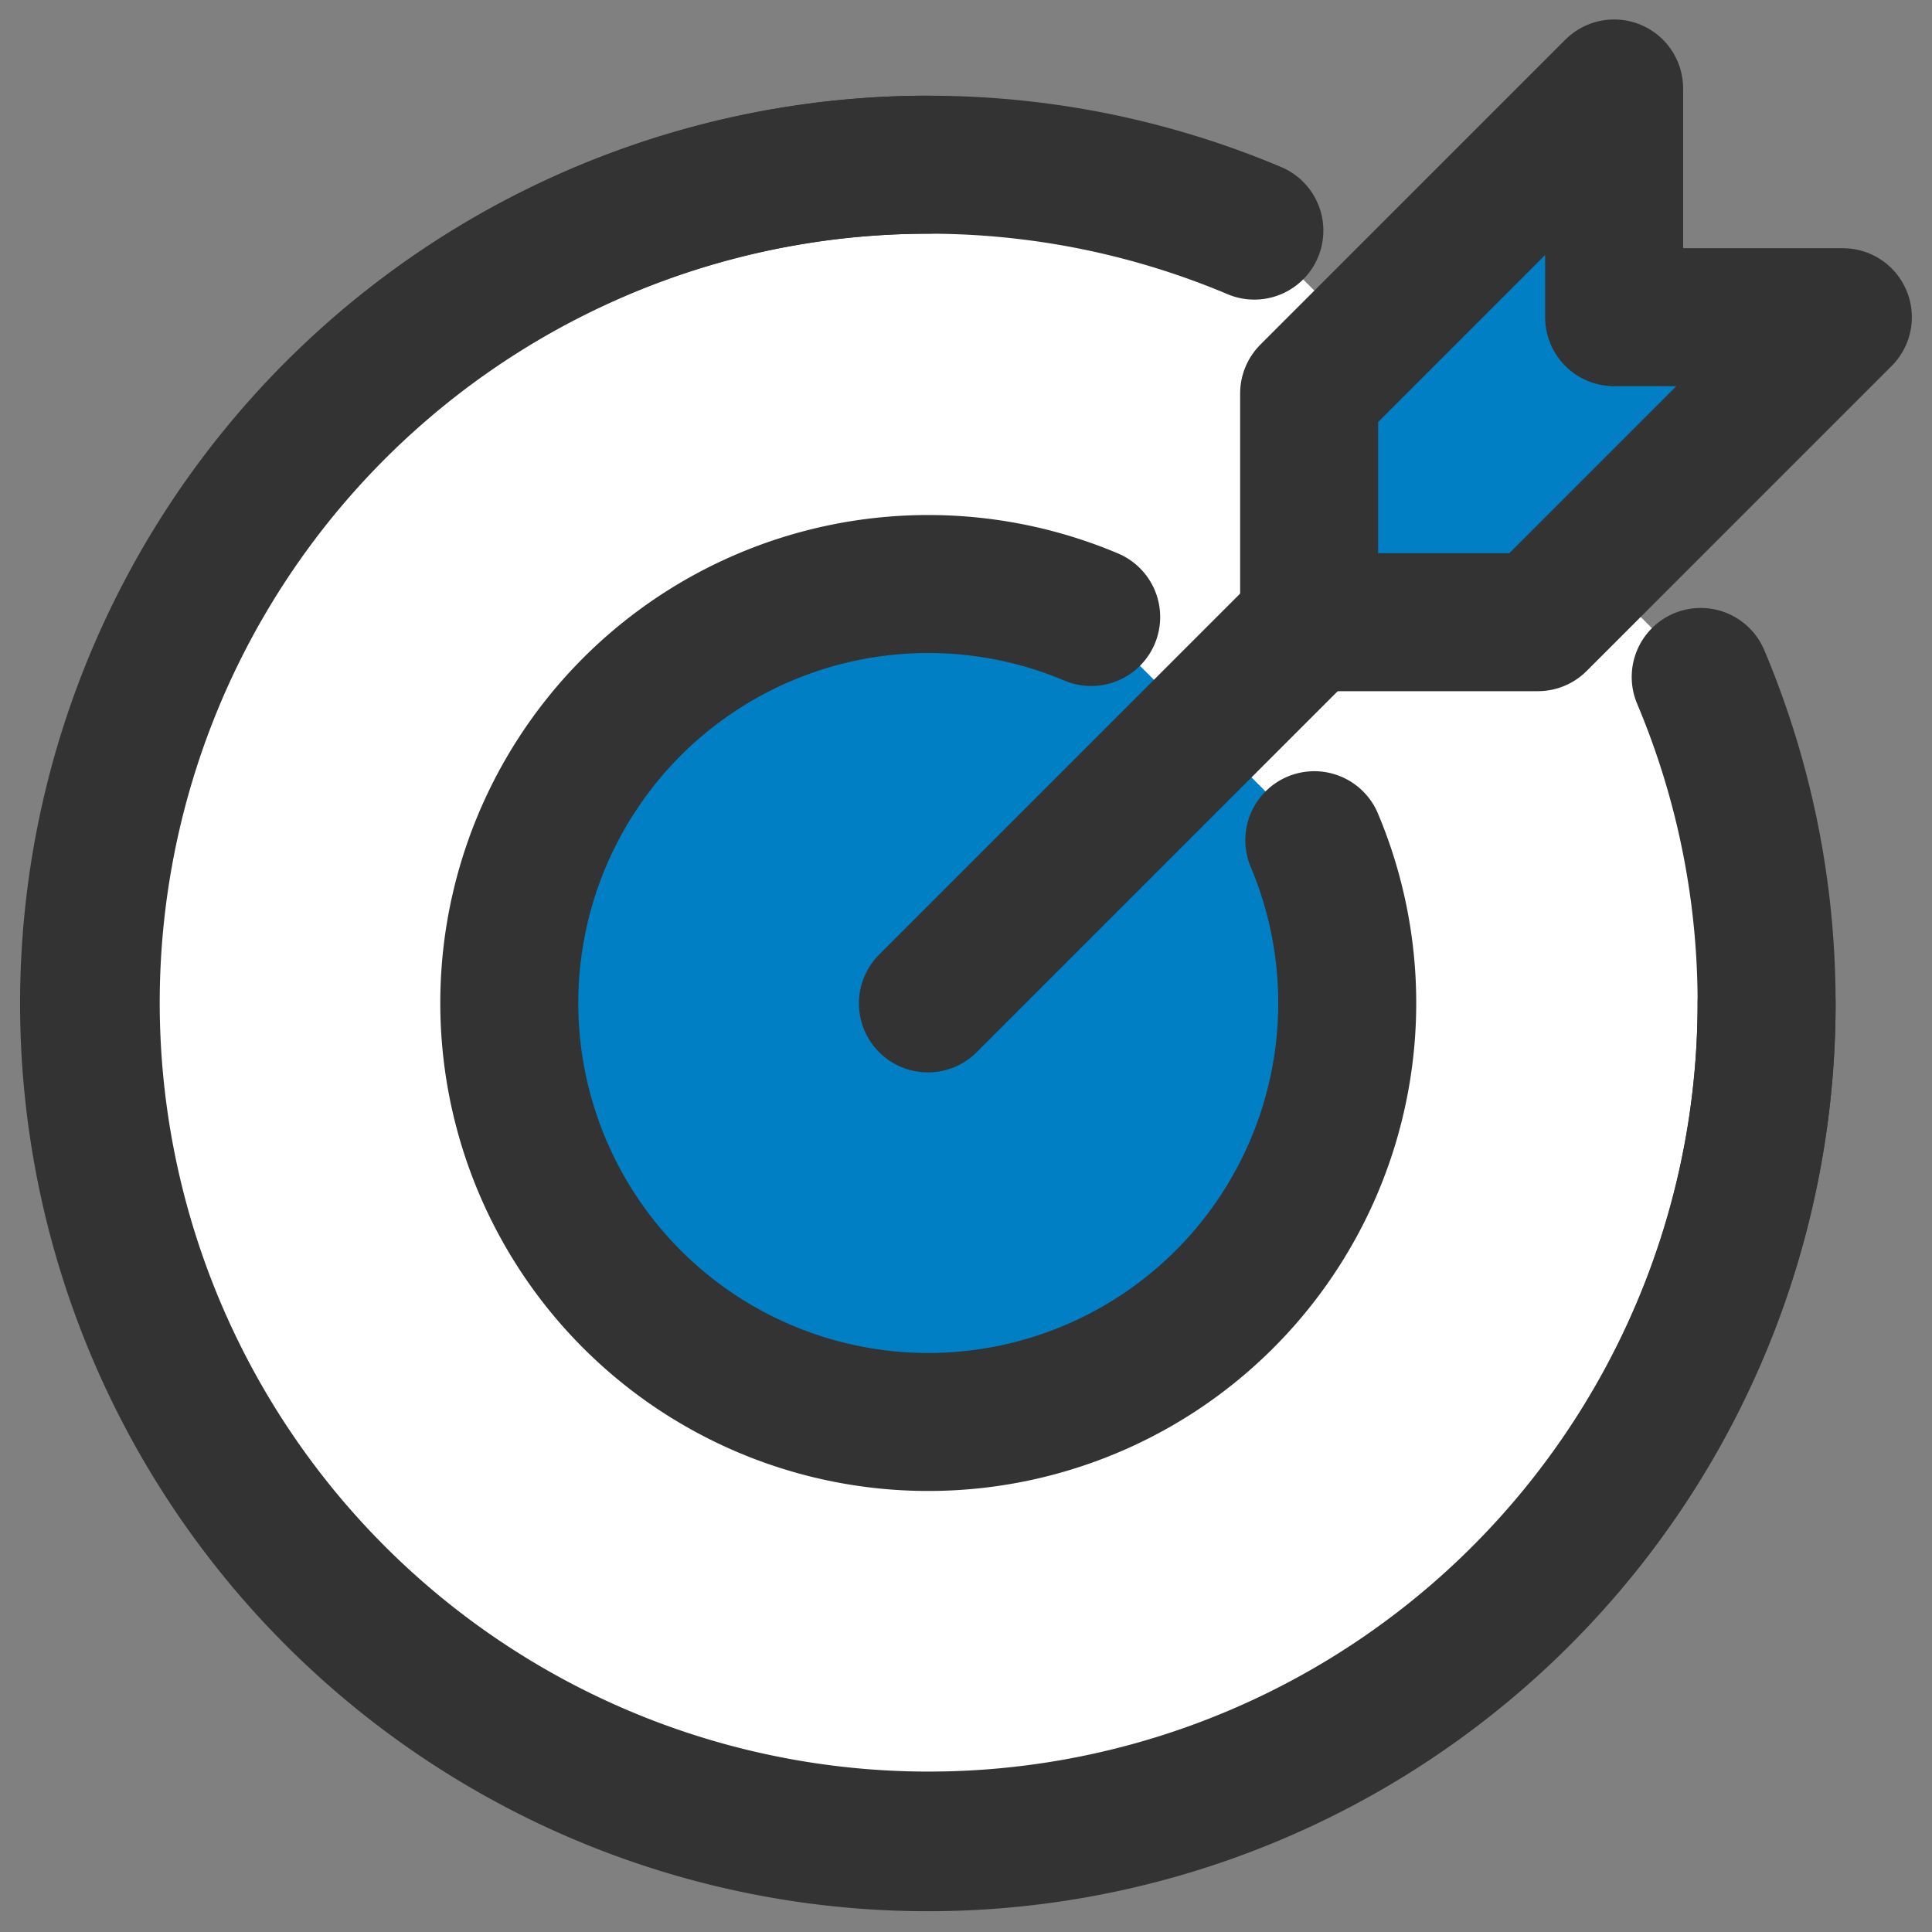
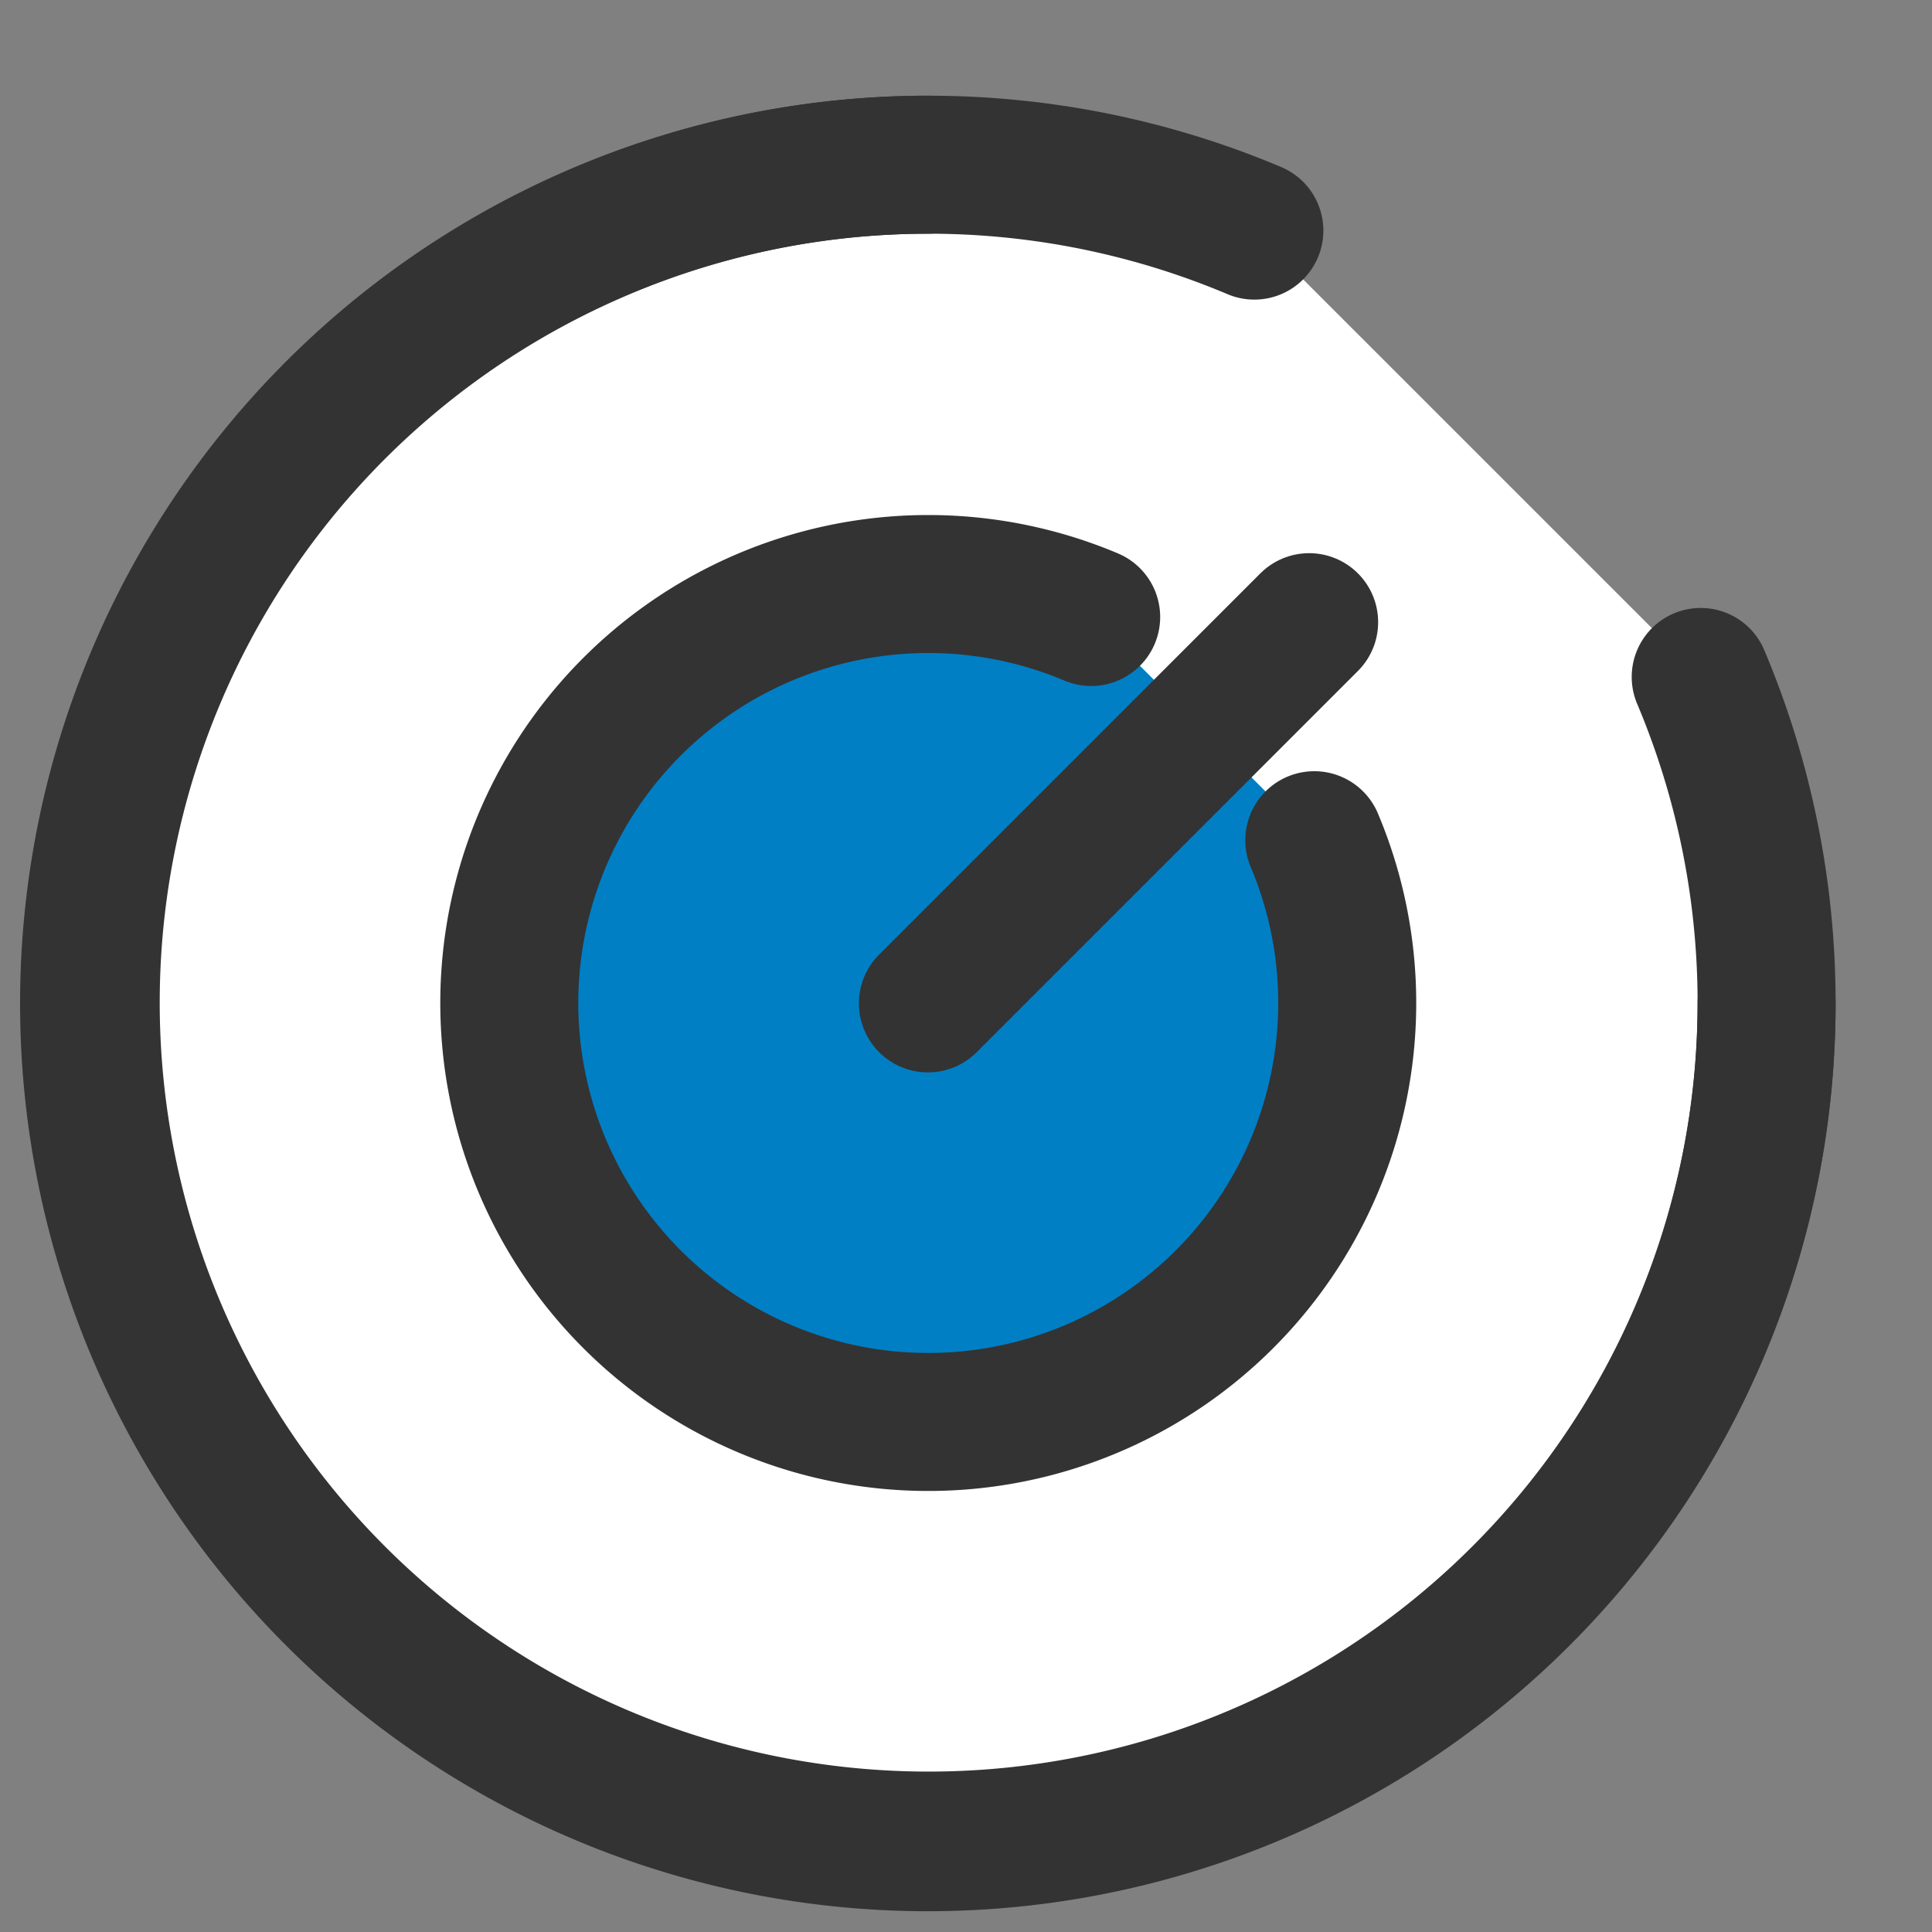
<svg xmlns="http://www.w3.org/2000/svg" width="28" height="28">
  <rect width="100%" height="100%" fill="#808080" stroke="none" />
  <g data-name="グループ 12587" stroke="#333" stroke-linecap="round" stroke-width="2">
    <path data-name="パス 47747" d="M24.648 9.811a12.144 12.144 0 1 1-6.469-6.469" fill="#fff" stroke-linejoin="round" />
    <path data-name="パス 47748" d="M19.048 12.177a6.072 6.072 0 1 1-3.234-3.235" fill="#007fc5" stroke-linejoin="round" />
    <path data-name="線 143" fill="none" stroke-miterlimit="10" d="M13.448 14.542l5.525-5.525" />
-     <path data-name="パス 47745" d="M26.708 4.597l-4.42 4.42h-3.315V5.702l4.42-4.42v3.315z" fill="#007fc5" stroke-linejoin="round" />
    <path data-name="パス 47746" d="M25.603 14.543A12.156 12.156 0 1 1 13.448 2.387" fill="none" stroke-linejoin="round" />
  </g>
</svg>